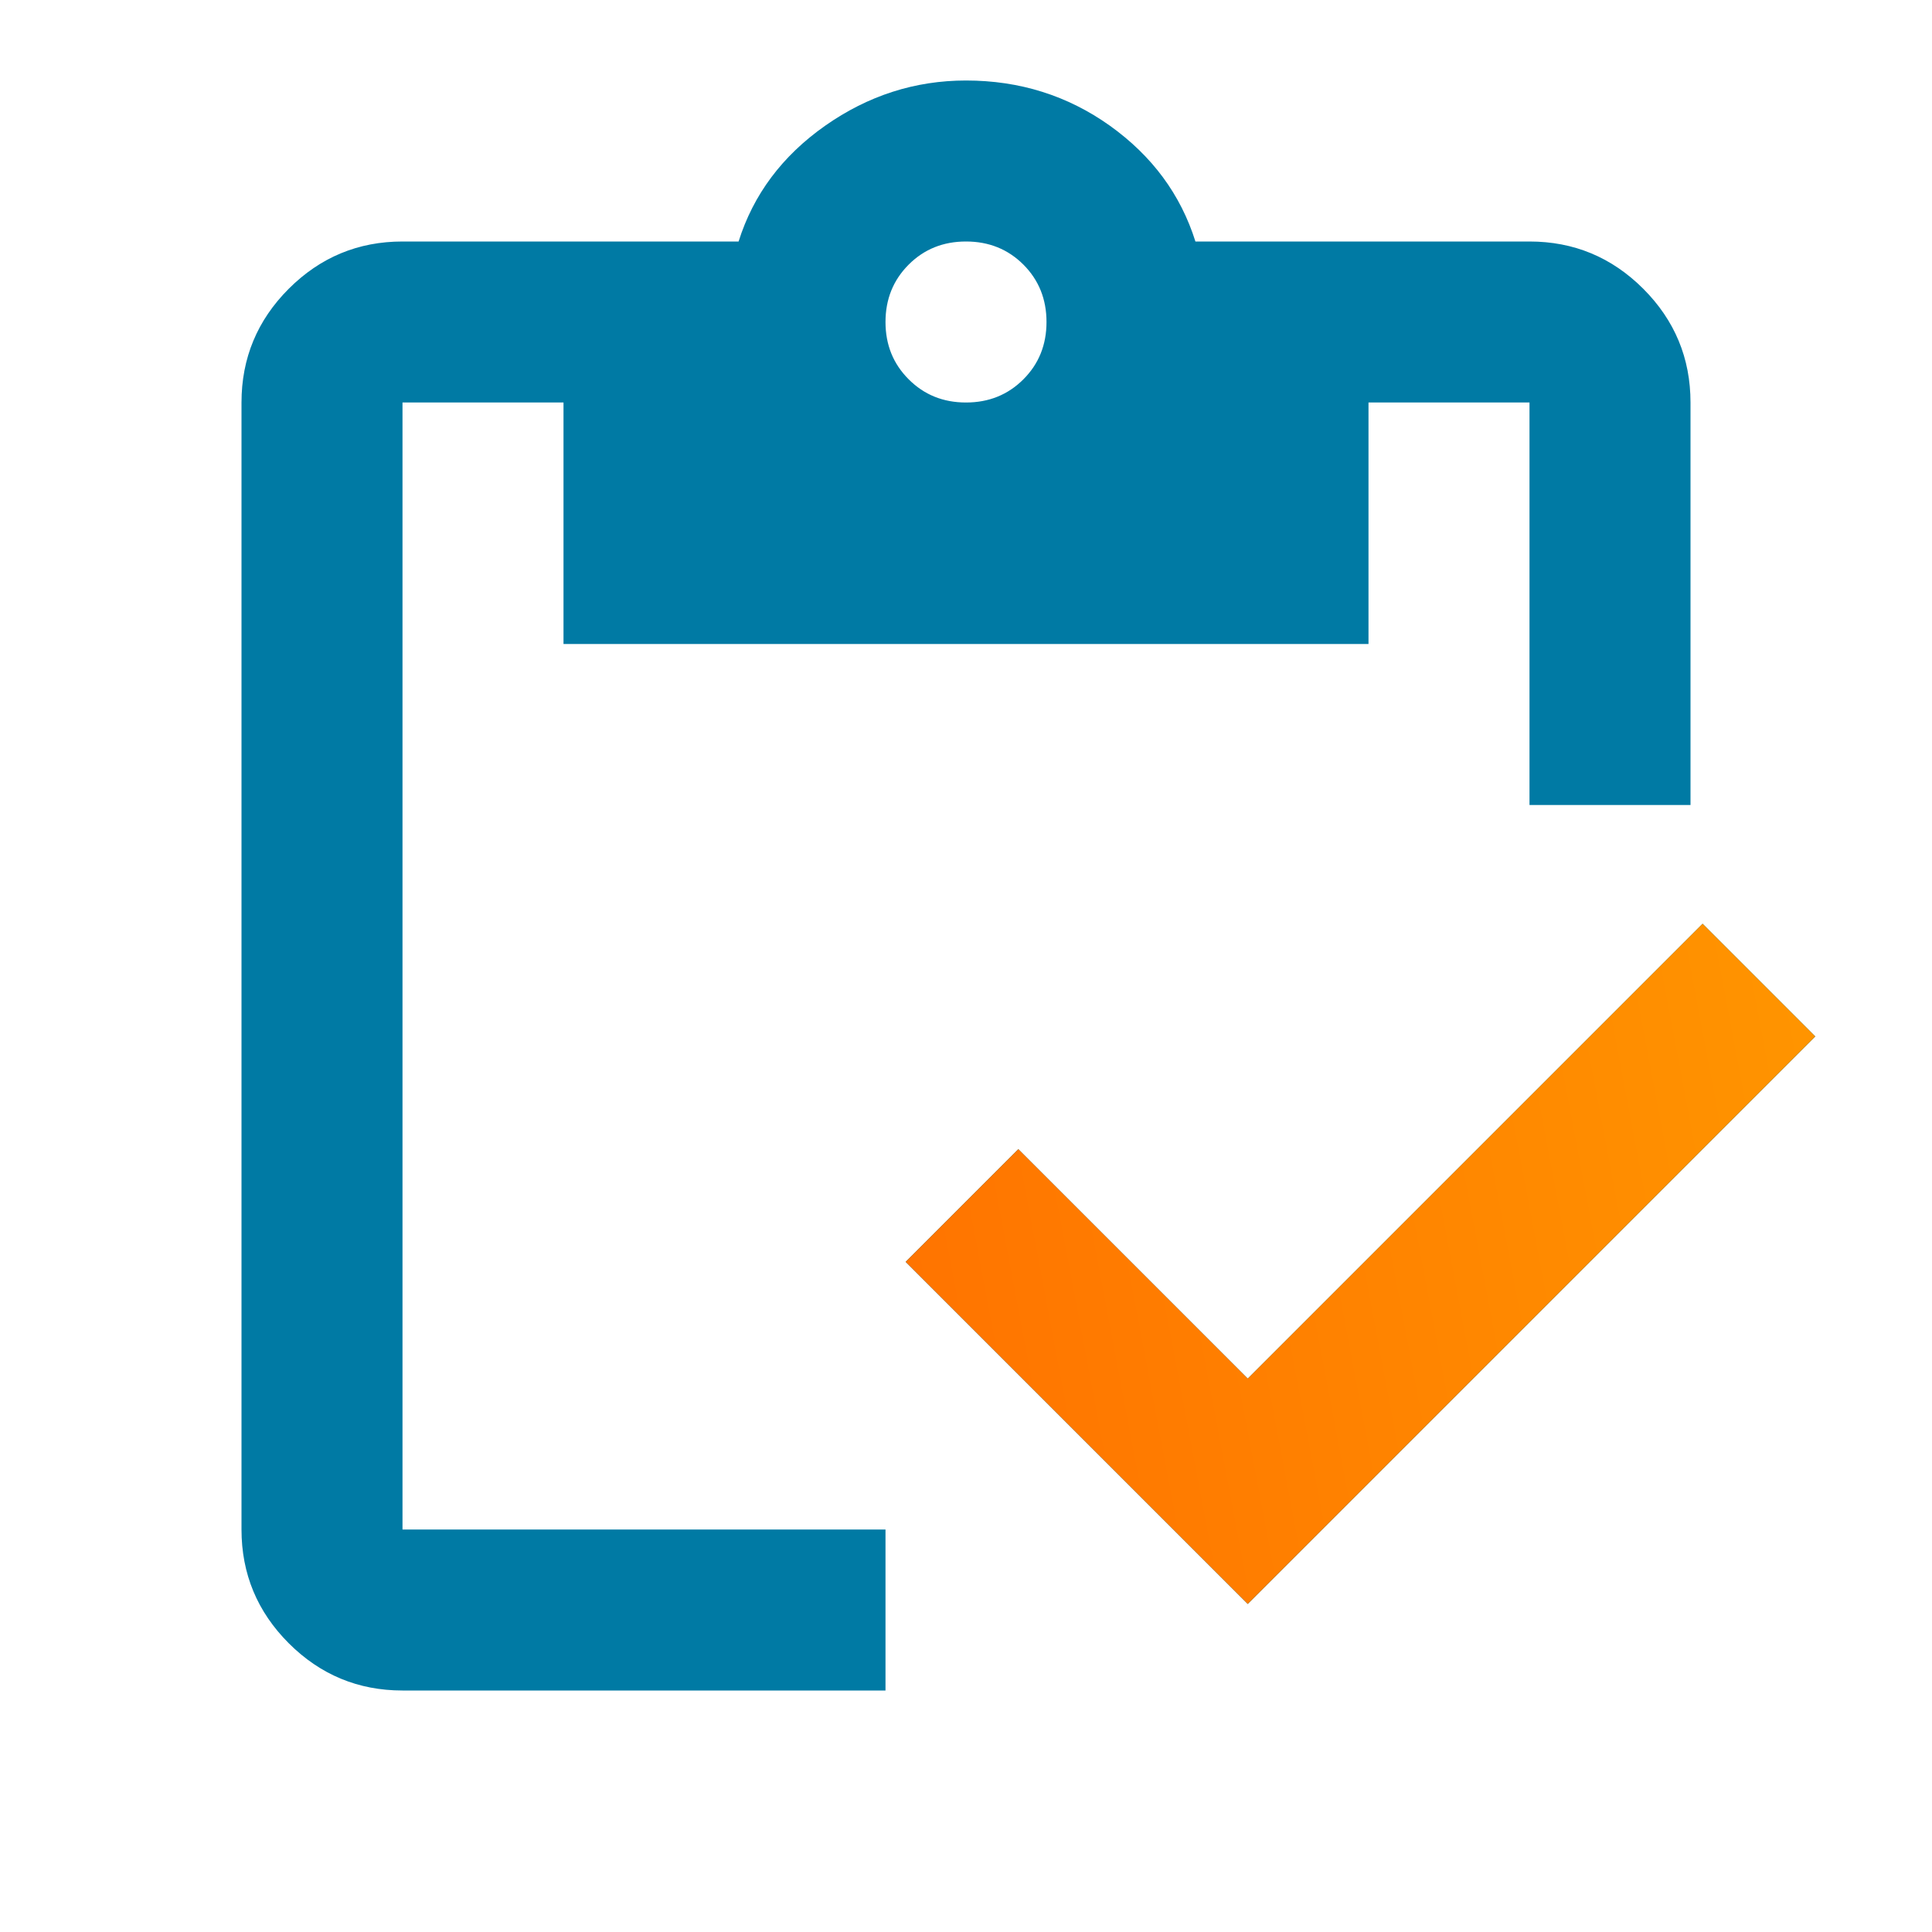
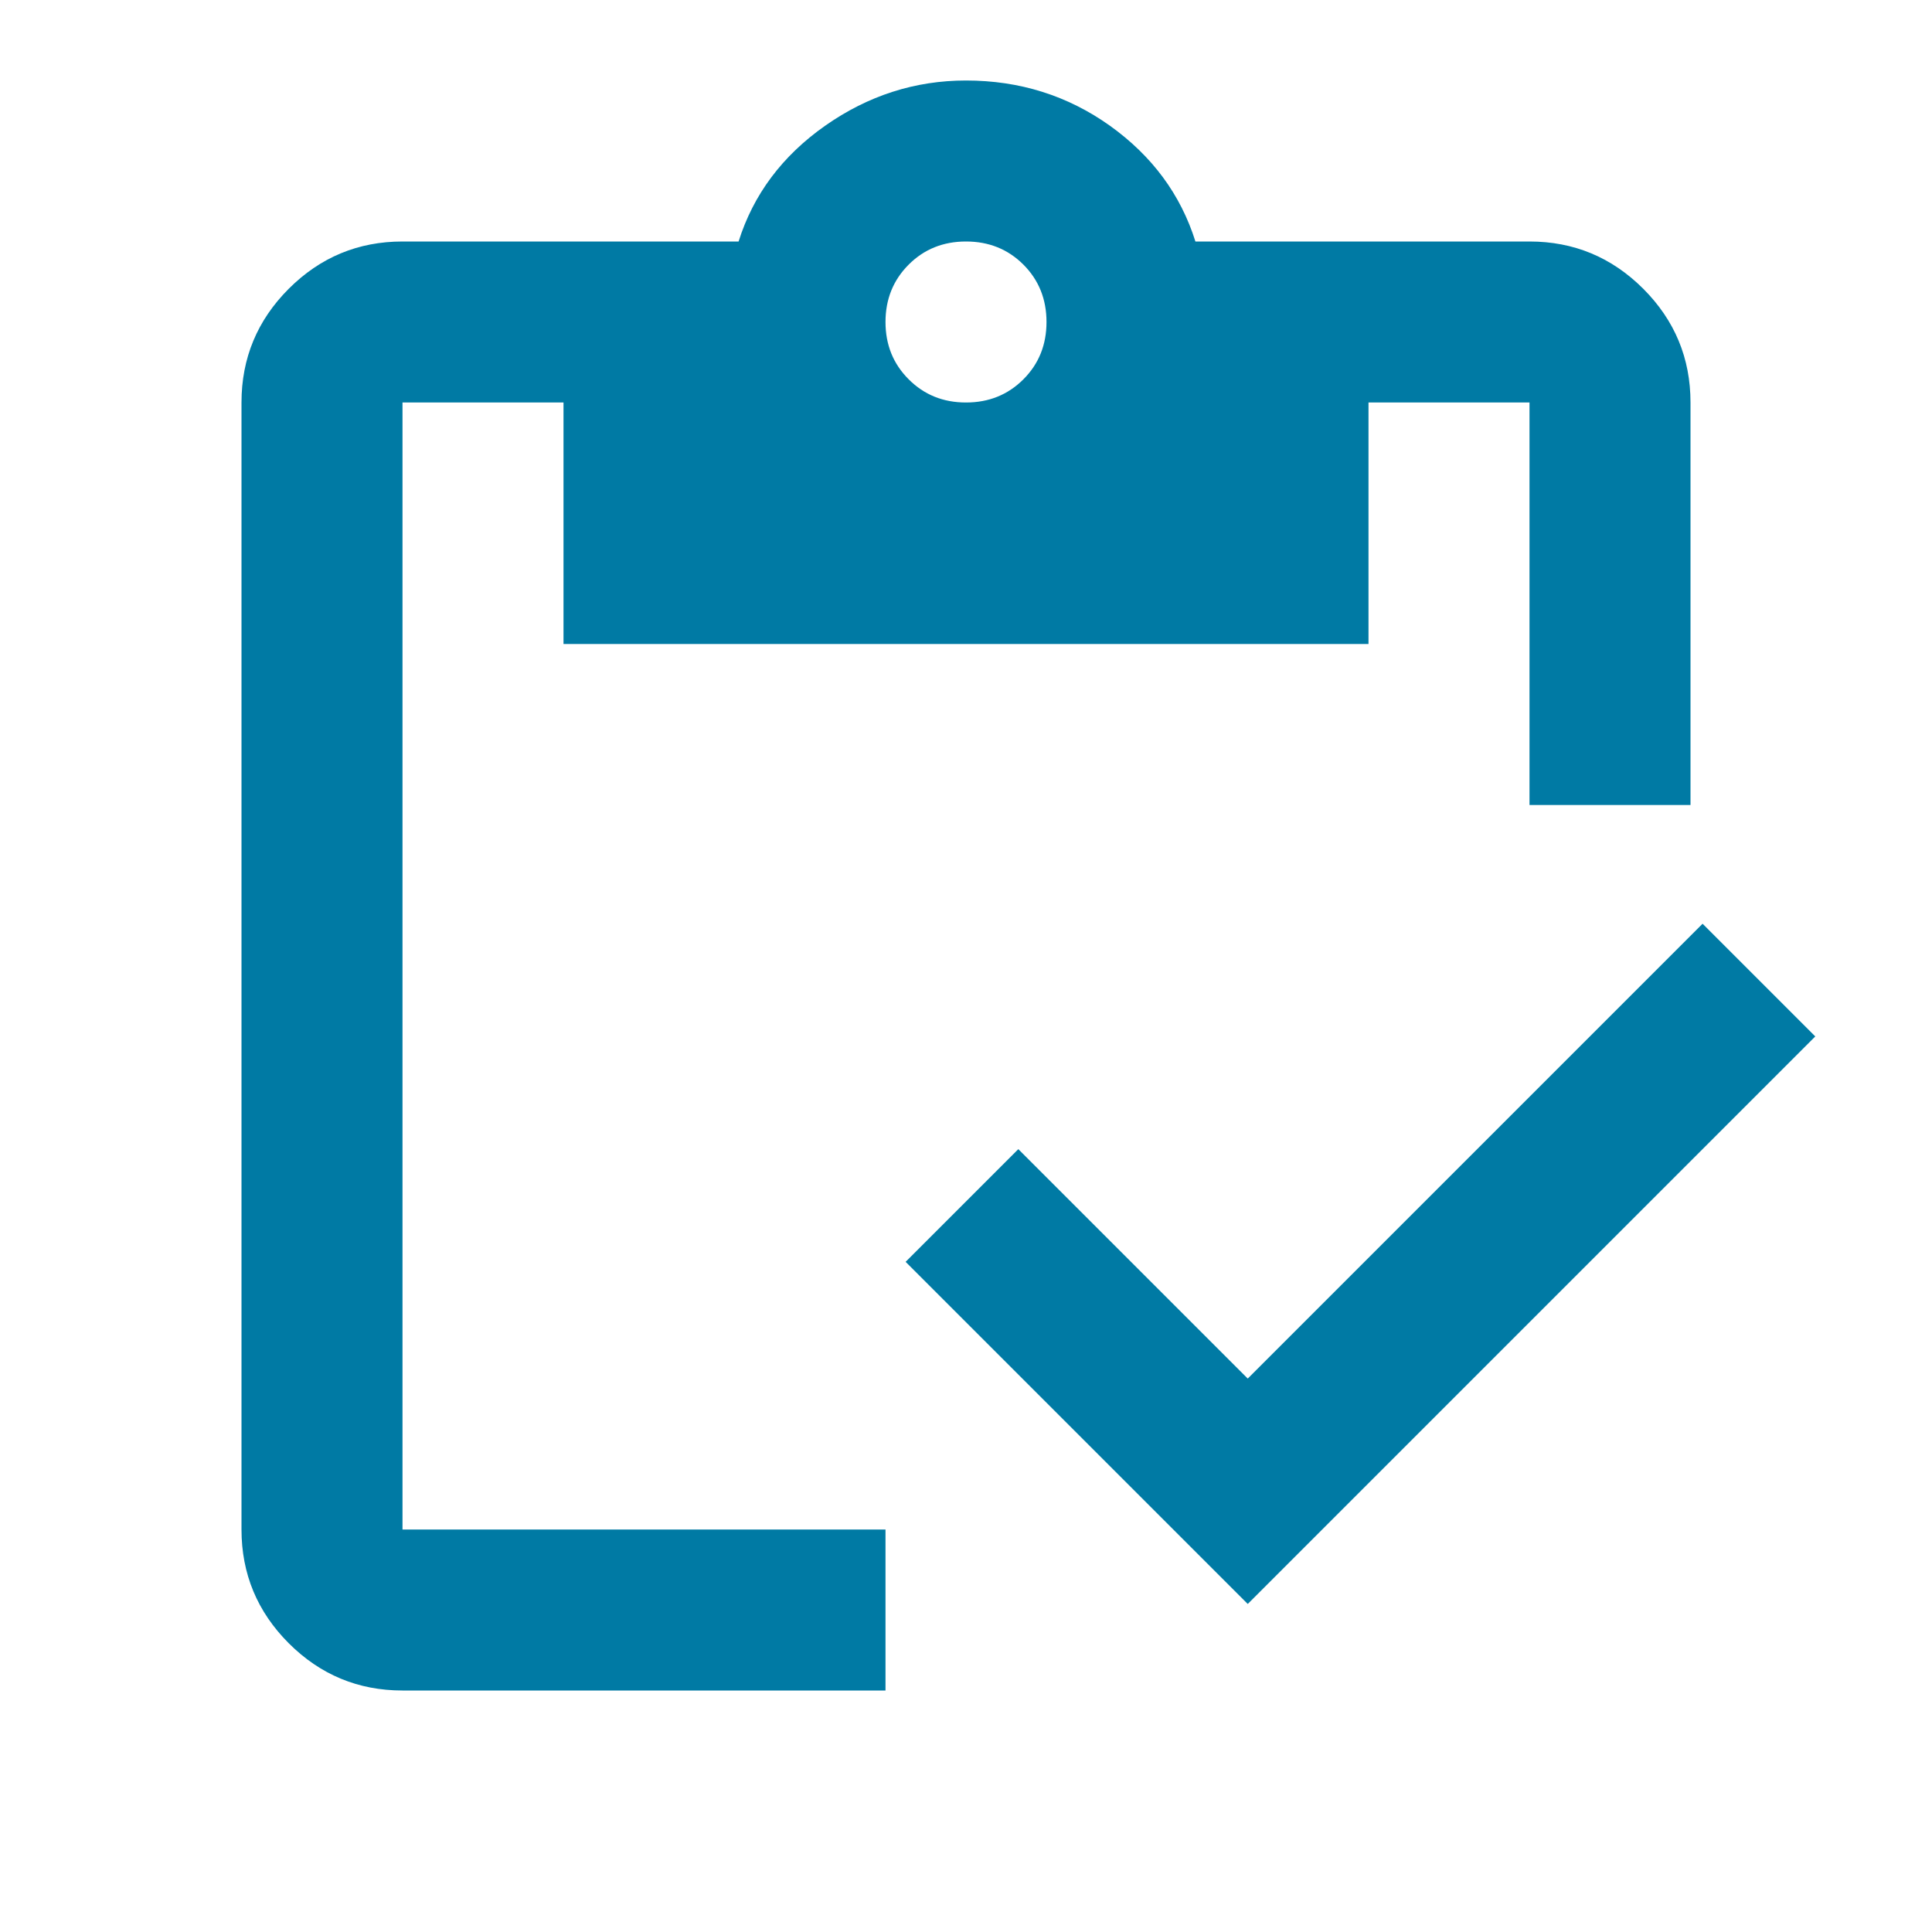
<svg xmlns="http://www.w3.org/2000/svg" width="48" height="48" viewBox="0 0 48 48" fill="none">
  <path d="M22 42H10C8.9 42 7.958 41.609 7.174 40.826C6.391 40.042 6 39.1 6 38V10C6 8.9 6.391 7.958 7.174 7.174C7.958 6.391 8.9 6 10 6H18.35C18.717 4.833 19.433 3.875 20.5 3.124C21.567 2.375 22.733 2 24 2C25.333 2 26.525 2.375 27.576 3.124C28.625 3.875 29.333 4.833 29.7 6H38C39.1 6 40.042 6.391 40.826 7.174C41.609 7.958 42 8.9 42 10V20H38V10H34V16H14V10H10V38H22V42ZM31 39.85L22.5 31.35L25.3 28.55L31 34.25L42.3 22.95L45.1 25.75L31 39.85ZM24 10C24.567 10 25.042 9.808 25.426 9.424C25.809 9.041 26 8.567 26 8C26 7.433 25.809 6.958 25.426 6.574C25.042 6.191 24.567 6 24 6C23.433 6 22.959 6.191 22.576 6.574C22.192 6.958 22 7.433 22 8C22 8.567 22.192 9.041 22.576 9.424C22.959 9.808 23.433 10 24 10Z" fill="#007AA4" />
-   <path fill-rule="evenodd" clip-rule="evenodd" d="M22.5 31.35L31 39.85L45.1 25.75L42.3 22.95L31 34.25L25.3 28.55L22.5 31.35Z" fill="url(#paint0_linear_553_2141)" />
  <defs>
    <linearGradient id="paint0_linear_553_2141" x1="6.492" y1="39.5" x2="49.601" y2="31.36" gradientUnits="userSpaceOnUse">
      <stop stop-color="#FF5C00" />
      <stop offset="1" stop-color="#FF9900" />
    </linearGradient>
  </defs>
</svg>